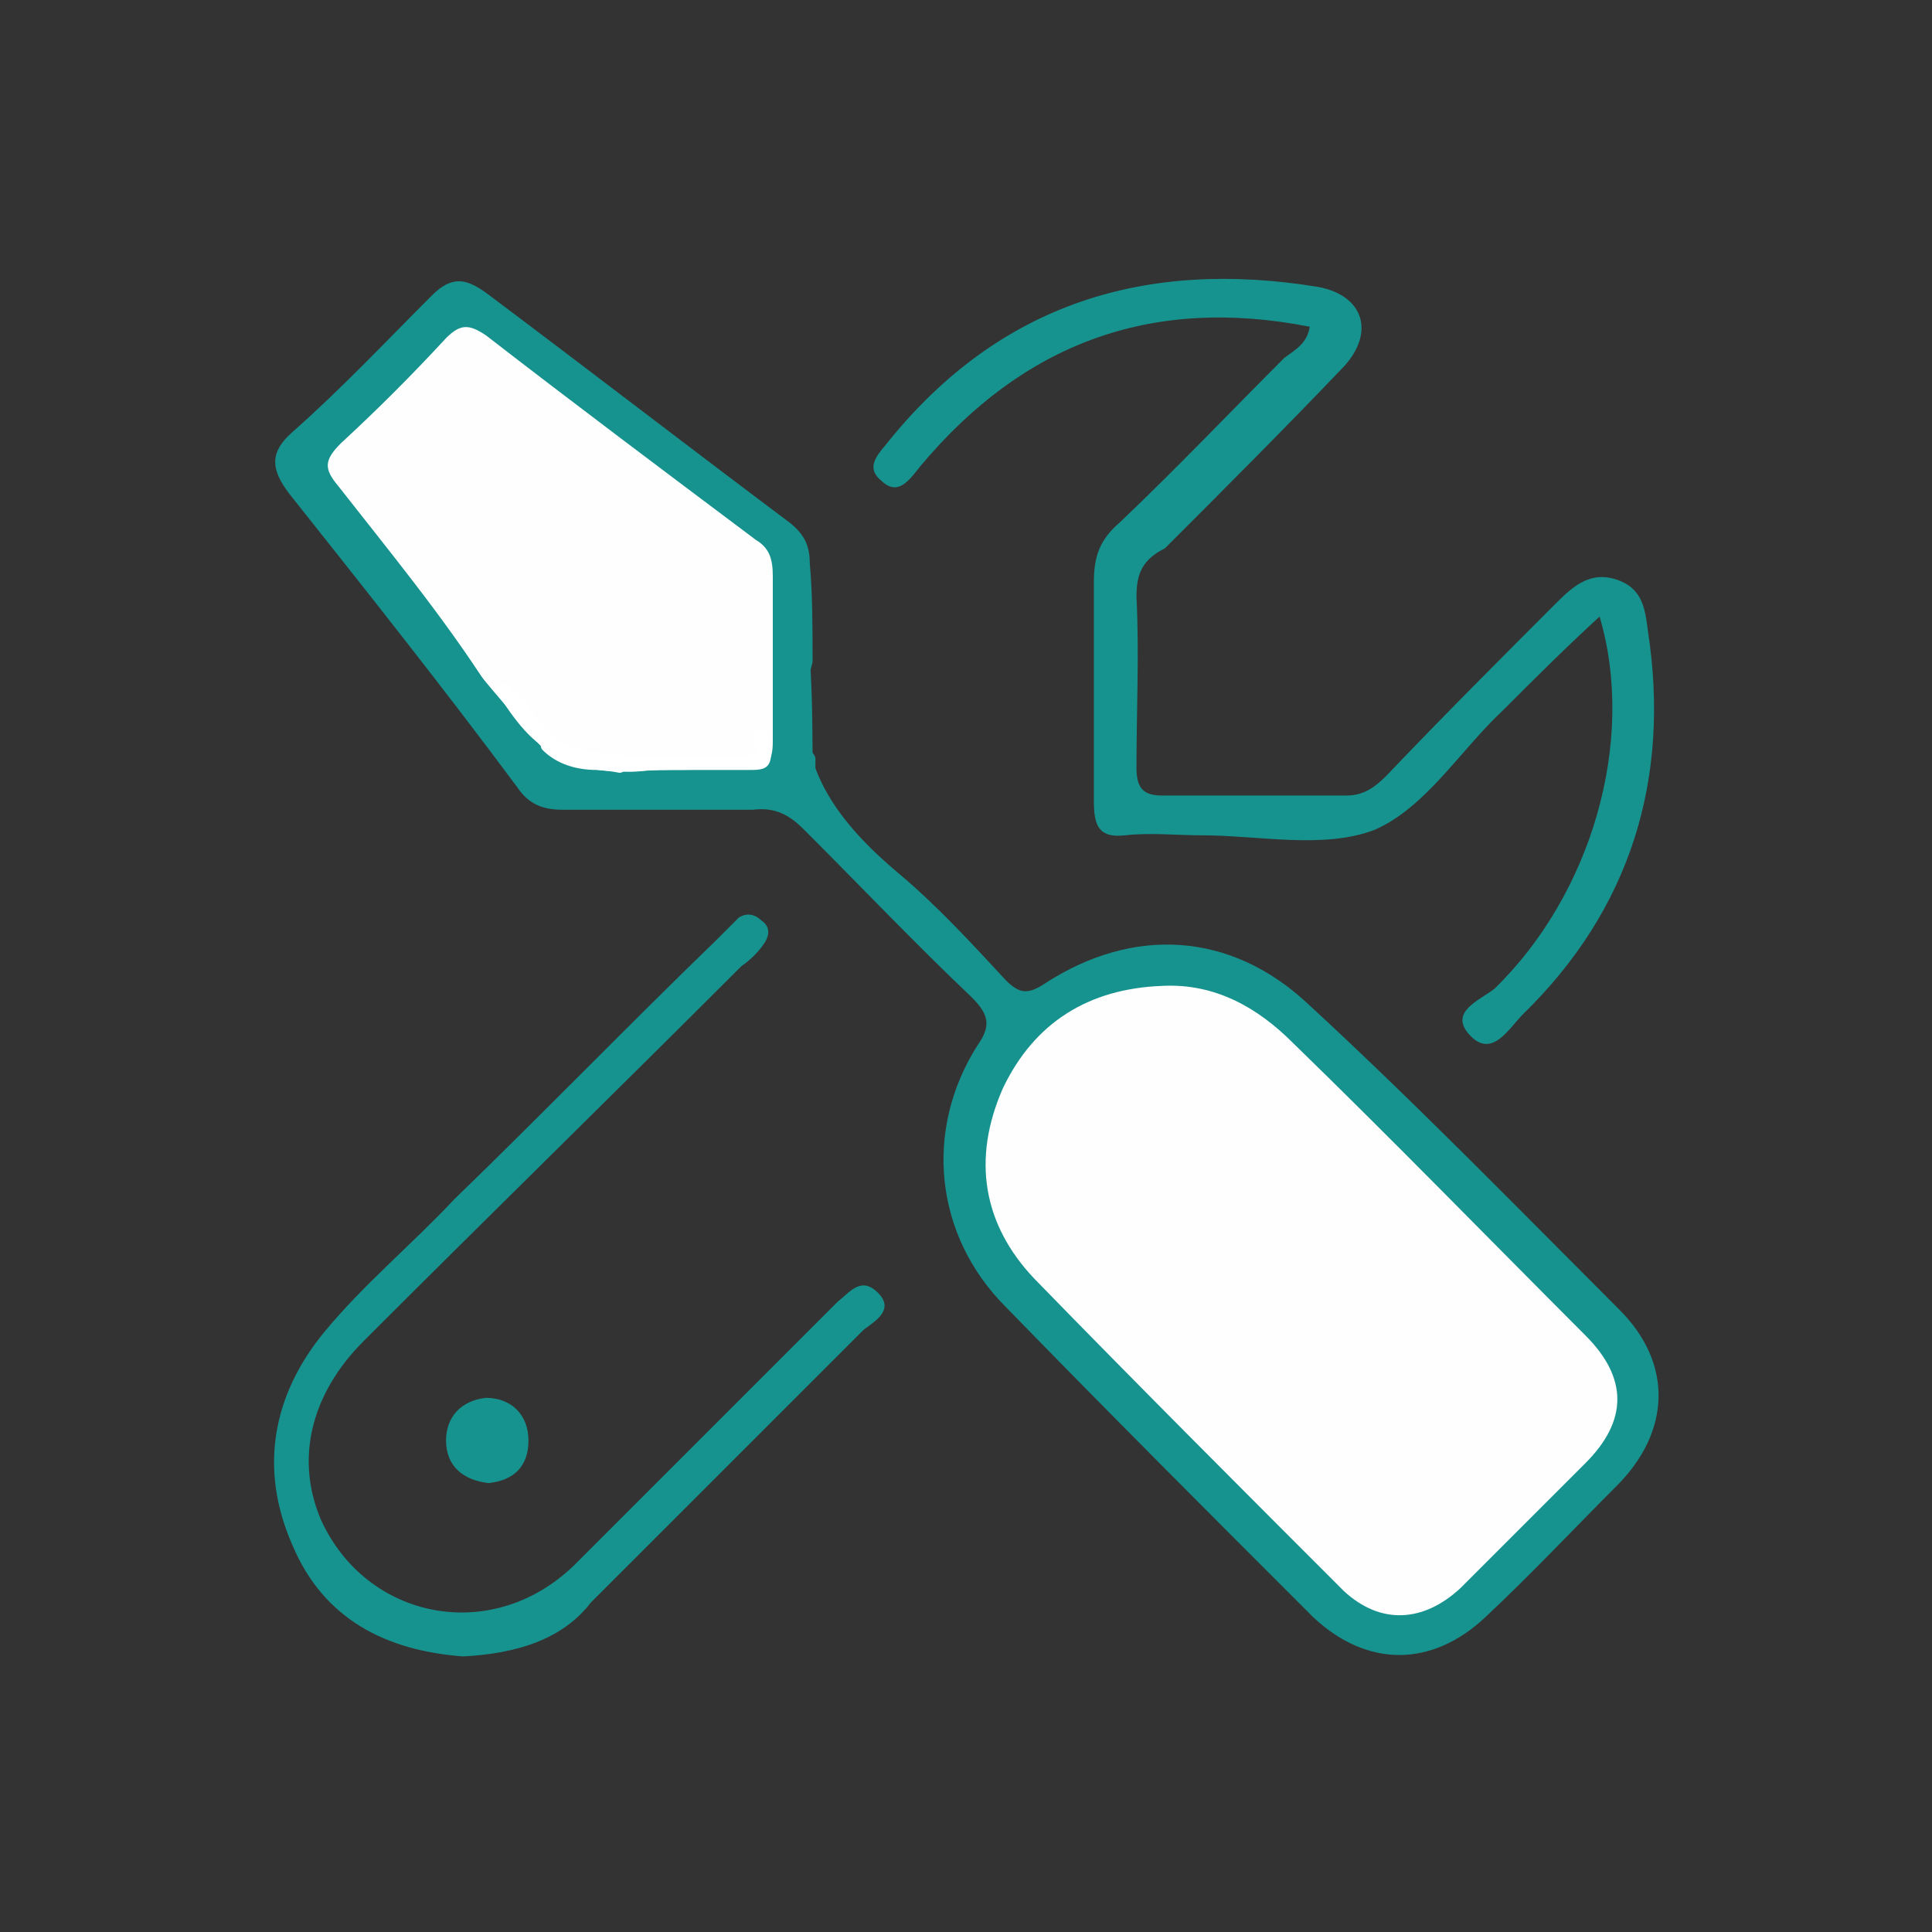
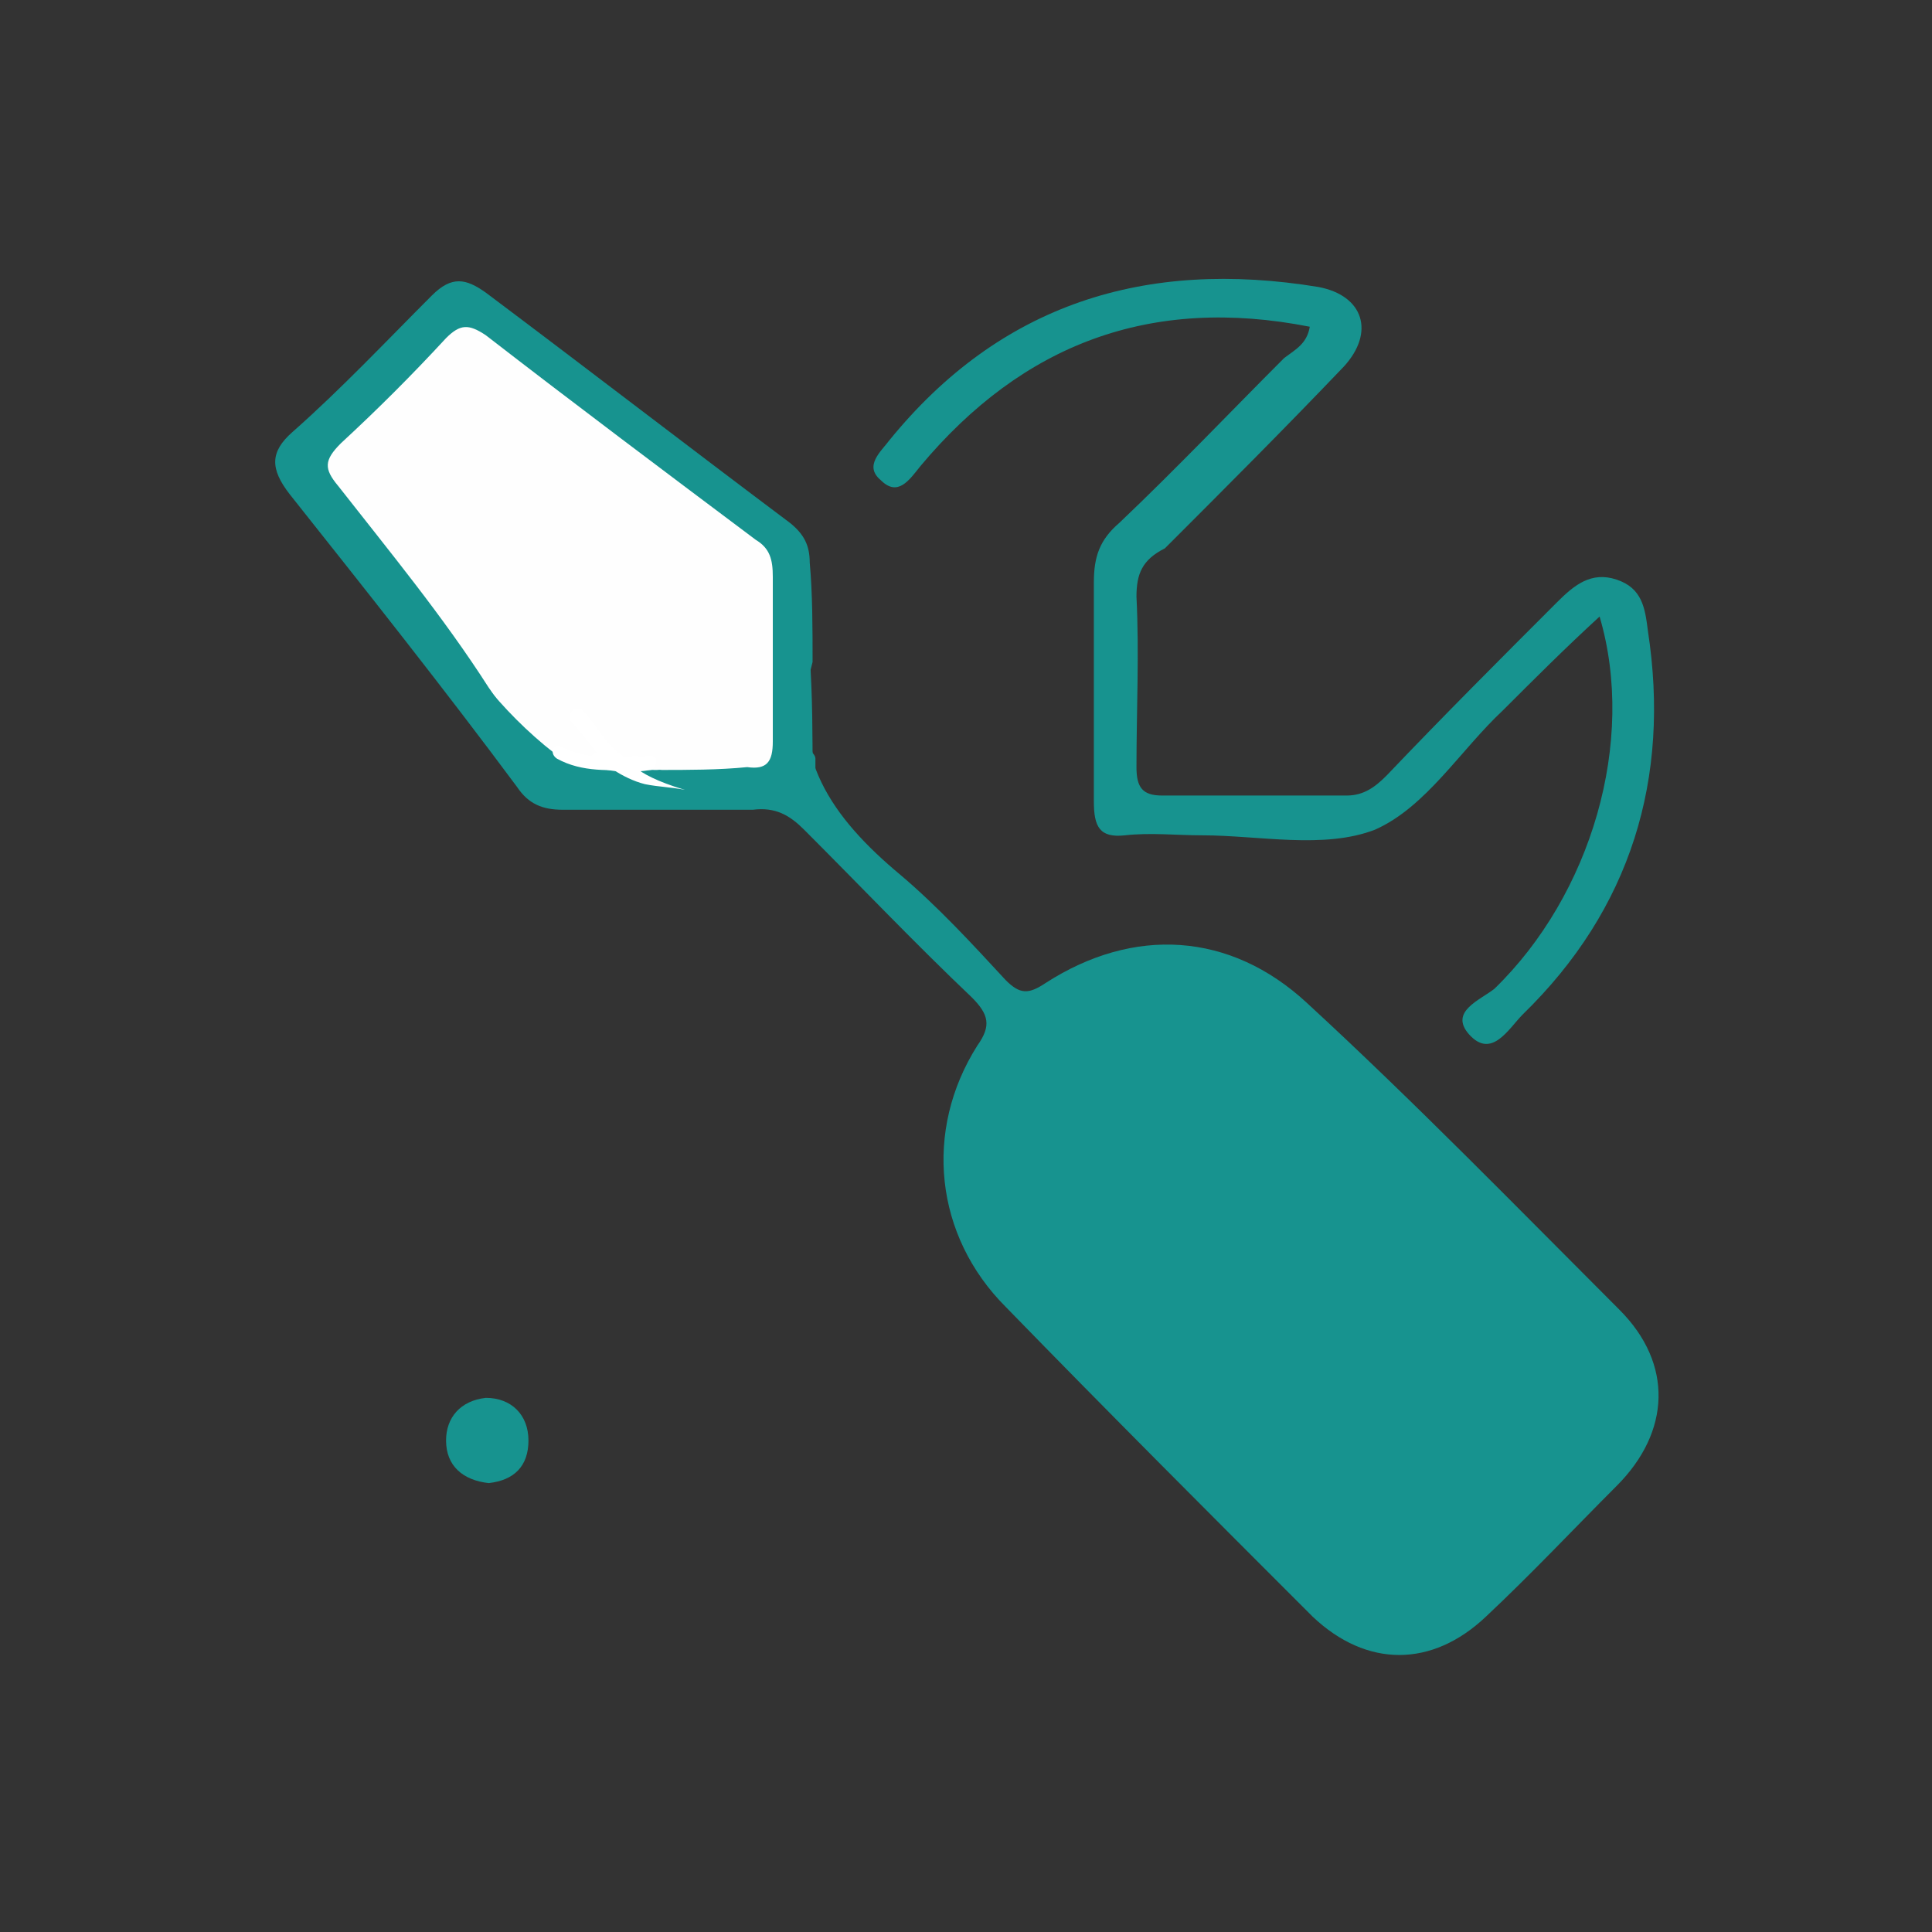
<svg xmlns="http://www.w3.org/2000/svg" version="1.1" id="Camada_1" x="0px" y="0px" viewBox="0 0 68 68" style="enable-background:new 0 0 68 68;" xml:space="preserve">
  <rect x="0" y="0" width="68" height="68" fill="#333333" stroke="none" />
  <style type="text/css">
	.st0{fill:#17938F;}
	.st1{fill:#FEFEFE;}
	.st2{fill:#FFFFFF;}
</style>
  <g>
    <g>
      <g>
        <path class="st0" d="M28.6,23.3c-0.9,3.3,0.7,5.5,3.1,7.5c1.3,1.1,2.5,2.4,3.7,3.7c0.5,0.5,0.8,0.5,1.4,0.1     c3.1-2,6.5-1.8,9.2,0.7c3.8,3.5,7.4,7.2,11,10.8c1.9,1.9,1.8,4.3-0.1,6.2c-1.5,1.5-3,3.1-4.6,4.6c-1.9,1.8-4.2,1.8-6.1,0     c-3.6-3.6-7.2-7.2-10.8-10.9c-2.5-2.5-2.9-6.2-1-9.2c0.5-0.7,0.4-1.1-0.2-1.7c-2-1.9-3.9-3.9-5.9-5.9c-0.5-0.5-1-0.8-1.8-0.7     c-2.2,0-4.5,0-6.7,0c-0.7,0-1.2-0.2-1.6-0.8c-2.6-3.5-5.3-6.9-8-10.3c-0.7-0.9-0.7-1.5,0.1-2.2c1.7-1.5,3.3-3.2,4.9-4.8     c0.7-0.7,1.2-0.6,1.9-0.1c3.6,2.7,7.1,5.4,10.7,8.1c0.5,0.4,0.7,0.8,0.7,1.4C28.6,20.9,28.6,22.1,28.6,23.3z" />
        <path class="st0" d="M46.1,11.5c-5.6-1.1-10.1,0.6-13.7,4.9c-0.4,0.5-0.8,1.1-1.4,0.5c-0.6-0.5,0-1,0.3-1.4     c3.9-4.8,9-6.4,15.1-5.4c1.6,0.3,2,1.6,0.9,2.8c-2.1,2.2-4.2,4.3-6.3,6.4C40.2,19.7,40,20.2,40,21c0.1,2,0,4,0,6     c0,0.7,0.2,1,0.9,1c2.2,0,4.3,0,6.5,0c0.6,0,1-0.3,1.4-0.7c2-2.1,4-4.1,6-6.1c0.6-0.6,1.2-1.1,2.1-0.8c0.9,0.3,1,1,1.1,1.8     c0.8,5.2-0.6,9.8-4.4,13.5c-0.5,0.5-1.1,1.6-1.9,0.7c-0.7-0.8,0.4-1.2,0.9-1.6c3.4-3.3,5-8.7,3.7-13.1c-1.2,1.1-2.3,2.2-3.4,3.3     c-1.5,1.4-2.7,3.4-4.5,4.2c-1.8,0.7-4.1,0.2-6.1,0.2c-0.9,0-1.8-0.1-2.7,0c-0.9,0.1-1.1-0.3-1.1-1.2c0-2.6,0-5.2,0-7.7     c0-0.9,0.2-1.5,0.9-2.1c2-1.9,3.9-3.9,5.8-5.8C45.6,12.3,46,12.1,46.1,11.5z" />
-         <path class="st0" d="M16.3,58.3c-2.7-0.2-4.9-1.3-6-3.9c-1.2-2.7-0.7-5.3,1.1-7.5c1.4-1.7,3.1-3.1,4.6-4.7c3.1-3,6.1-6.1,9.2-9.1     c0.3-0.3,0.5-0.5,0.8-0.8c0.3-0.2,0.6-0.1,0.8,0.1c0.3,0.2,0.3,0.5,0.1,0.8c-0.2,0.3-0.5,0.6-0.8,0.8c-4.4,4.4-8.9,8.8-13.3,13.2     c-1.9,1.9-2.4,4.2-1.5,6.3c1.6,3.5,6,4.4,8.9,1.6c2.9-2.9,5.8-5.8,8.7-8.7c0.2-0.2,0.4-0.4,0.6-0.6c0.4-0.3,0.8-0.9,1.4-0.3     c0.6,0.6-0.1,1-0.5,1.3c-3.2,3.2-6.4,6.4-9.6,9.6C19.8,57.7,18.2,58.2,16.3,58.3z" />
        <path class="st0" d="M17.2,52.2c-0.9-0.1-1.5-0.6-1.5-1.5c0-0.8,0.5-1.4,1.4-1.5c0.9,0,1.5,0.6,1.5,1.5     C18.6,51.6,18.1,52.1,17.2,52.2z" />
-         <path class="st1" d="M40.9,34.7c1.9-0.1,3.4,0.8,4.6,2c3.5,3.4,6.9,6.9,10.3,10.3c1.5,1.5,1.5,3,0,4.5c-1.5,1.5-2.9,2.9-4.4,4.4     c-1.3,1.2-2.8,1.3-4.1,0.1C43.7,52.4,40,48.7,36.4,45c-1.8-1.9-2.2-4.2-1.1-6.7C36.4,36,38.3,34.8,40.9,34.7z" />
        <path class="st1" d="M23.2,27.1c-2.9,0.8-4.5-0.7-6-2.9c-1.6-2.5-3.5-4.8-5.3-7.1c-0.5-0.6-0.5-0.9,0.1-1.5     c1.3-1.2,2.5-2.4,3.7-3.7c0.5-0.5,0.8-0.5,1.4-0.1c3.1,2.4,6.3,4.8,9.5,7.2c0.5,0.3,0.6,0.7,0.6,1.3c0,1.9,0,3.9,0,5.8     c0,0.7-0.2,1-0.9,0.9C25.3,27.1,24.2,27.1,23.2,27.1z" />
      </g>
    </g>
    <g>
      <g>
        <path class="st0" d="M27.3,23.1c0,1.4,0,2.8,0.1,4.2c0,0.3,0.3,0.6,0.6,0.6c0.3,0,0.6-0.3,0.6-0.6c0-1.4,0-2.8-0.1-4.2     c0-0.3-0.3-0.6-0.6-0.6C27.6,22.5,27.3,22.7,27.3,23.1L27.3,23.1z" />
      </g>
    </g>
    <g>
      <g>
        <path class="st0" d="M27.5,27.2C27.5,27.3,27.5,27.3,27.5,27.2c0,0,0-0.1,0-0.1C27.4,27.1,27.4,27.2,27.5,27.2c0-0.1,0-0.2,0-0.2     c0,0,0,0,0,0C27.4,27.1,27.4,27.2,27.5,27.2c0,0.1,0.1,0.2,0.1,0.3c0.1,0.1,0.1,0.1,0.2,0.1c0.1,0,0.2,0.1,0.2,0.1     c0.1,0,0.1,0,0.2,0c0.1,0,0.2-0.1,0.3-0.2c0,0,0.1-0.1,0.1-0.1c0.1-0.1,0.1-0.2,0.1-0.3c0-0.1,0-0.2,0-0.3c0,0,0-0.1,0-0.1     c0-0.1-0.1-0.2-0.1-0.2c0-0.1-0.1-0.1-0.2-0.2c-0.1,0-0.2-0.1-0.2-0.1c-0.1,0-0.2,0-0.3,0c-0.1,0-0.1,0-0.2,0.1     c-0.1,0.1-0.2,0.1-0.2,0.2c0,0.1,0,0.1-0.1,0.2c0,0.1,0,0.2,0,0.3c0,0,0,0.1,0,0.1c0-0.1,0-0.1,0-0.2c0,0,0,0.1,0,0.1     c0.4,0,0.8,0,1.3,0c0-0.1,0-0.1,0-0.2c0,0,0,0,0,0c0-0.1,0-0.1-0.1-0.2c0,0,0,0,0,0c0-0.1-0.1-0.1-0.2-0.2     c-0.1-0.1-0.1-0.1-0.2-0.1c-0.1,0-0.2,0-0.3,0c-0.1,0-0.2,0-0.2,0.1c0,0-0.1,0.1-0.1,0.1c-0.1,0.1-0.1,0.2-0.2,0.3     c0,0.1,0,0.1,0,0.2C27.4,27,27.4,27.1,27.5,27.2L27.5,27.2z" />
      </g>
    </g>
    <g>
      <g>
        <path class="st0" d="M16.7,24.5c0.4,0.5,0.8,1,1.3,1.4c0.4,0.4,0.9,0.9,1.4,1.2c1,0.7,2.2,0.9,3.3,0.9c0.3,0,0.3-0.5,0-0.5     c-1.1-0.1-2.3-0.2-3.2-1c-0.9-0.7-1.8-1.6-2.5-2.5C16.9,23.9,16.5,24.2,16.7,24.5L16.7,24.5z" />
      </g>
    </g>
    <g>
      <g>
        <path class="st0" d="M23.2,27.1c-0.6,0-1.3,0-1.9-0.1c-0.7-0.1-1.3-0.2-1.9-0.5c-0.3-0.1-0.4,0.4-0.1,0.5c0.6,0.2,1.3,0.4,2,0.5     c0.7,0.1,1.3,0.1,2,0.1C23.5,27.6,23.5,27.1,23.2,27.1L23.2,27.1z" />
      </g>
    </g>
    <g>
      <g>
-         <path class="st0" d="M16.2,23.8c0.9,1.2,1.9,2.3,3,3.3c0.2,0.2,0.6-0.1,0.4-0.4c-1.1-1-2.1-2.2-3-3.3c-0.1-0.1-0.3-0.1-0.4,0     C16.1,23.5,16.2,23.7,16.2,23.8L16.2,23.8z" />
+         </g>
+     </g>
+     <g>
+       <g>
+         <path class="st2" d="M21.9,26.6c-0.6-0.4-0.9-1.1-1.4-1.6c-0.2-0.2-0.6,0.1-0.4,0.4     c0.5,0.5,0.9,1.2,1.5,1.7c0.3,0.2,0.7,0.4,1.1,0.5c0.5,0.1,0.9,0.1,1.4,0.2C22.1,27.2,22.2,26.7,21.9,26.6L21.9,26.6z" />
      </g>
    </g>
    <g>
      <g>
-         <path class="st2" d="M21.9,26.6c-0.8-0.2-1.6,0-2.3-0.6c-0.6-0.4-0.9-1.1-1.4-1.6c-0.2-0.2-0.6,0.1-0.4,0.4     c0.5,0.5,0.9,1.2,1.5,1.7c0.3,0.2,0.7,0.4,1.1,0.5c0.5,0.1,0.9,0.1,1.4,0.2C22.1,27.2,22.2,26.7,21.9,26.6L21.9,26.6z" />
-       </g>
-     </g>
-     <g>
-       <g>
-         <path class="st2" d="M19.9,26.3c-0.9-0.4-1.4-1.3-2-2.1c-0.1-0.1-0.2-0.2-0.3-0.1c-0.1,0.1-0.2,0.2-0.1,0.3     c0.6,0.9,1.2,1.8,2.2,2.2c0.1,0.1,0.3,0,0.3-0.1C20.1,26.5,20.1,26.4,19.9,26.3L19.9,26.3z" />
-       </g>
+         </g>
    </g>
    <g>
      <g>
        <path class="st2" d="M19.6,26.7c0.9,0.5,1.9,0.4,2.8,0.4c0.3,0,0.3-0.5,0-0.5c-0.9,0.1-1.8,0.1-2.6-0.3     C19.5,26.1,19.3,26.5,19.6,26.7L19.6,26.7z" />
      </g>
    </g>
    <g>
      <g>
        <path class="st2" d="M22.8,26.6c-0.5,0.1-1.1,0-1.7-0.1c-0.1,0-0.3,0-0.3,0.2c0,0.1,0,0.3,0.2,0.3c0.6,0.2,1.3,0.2,1.9,0.1     c0.1,0,0.2-0.2,0.2-0.3C23.1,26.6,23,26.6,22.8,26.6L22.8,26.6z" />
      </g>
    </g>
    <g>
      <g>
-         <path class="st2" d="M19.1,26.4c0.5,0.5,1.2,0.7,1.9,0.7c0.9,0.1,1.8,0,2.7,0c0.9,0,1.8,0,2.7,0c0.3,0,0.6,0,0.7-0.3     c0.1-0.3,0-0.7-0.1-1c-0.1-0.3-0.6-0.2-0.5,0.1c0,0.1,0.2,0.5,0.1,0.6c-0.1,0.1-0.2,0.1-0.3,0.1c-0.3,0-0.7,0-1,0     c-0.7,0-1.3,0-2,0c-1.2,0-2.8,0.2-3.8-0.6C19.2,25.8,18.9,26.2,19.1,26.4L19.1,26.4z" />
-       </g>
+         </g>
    </g>
  </g>
</svg>